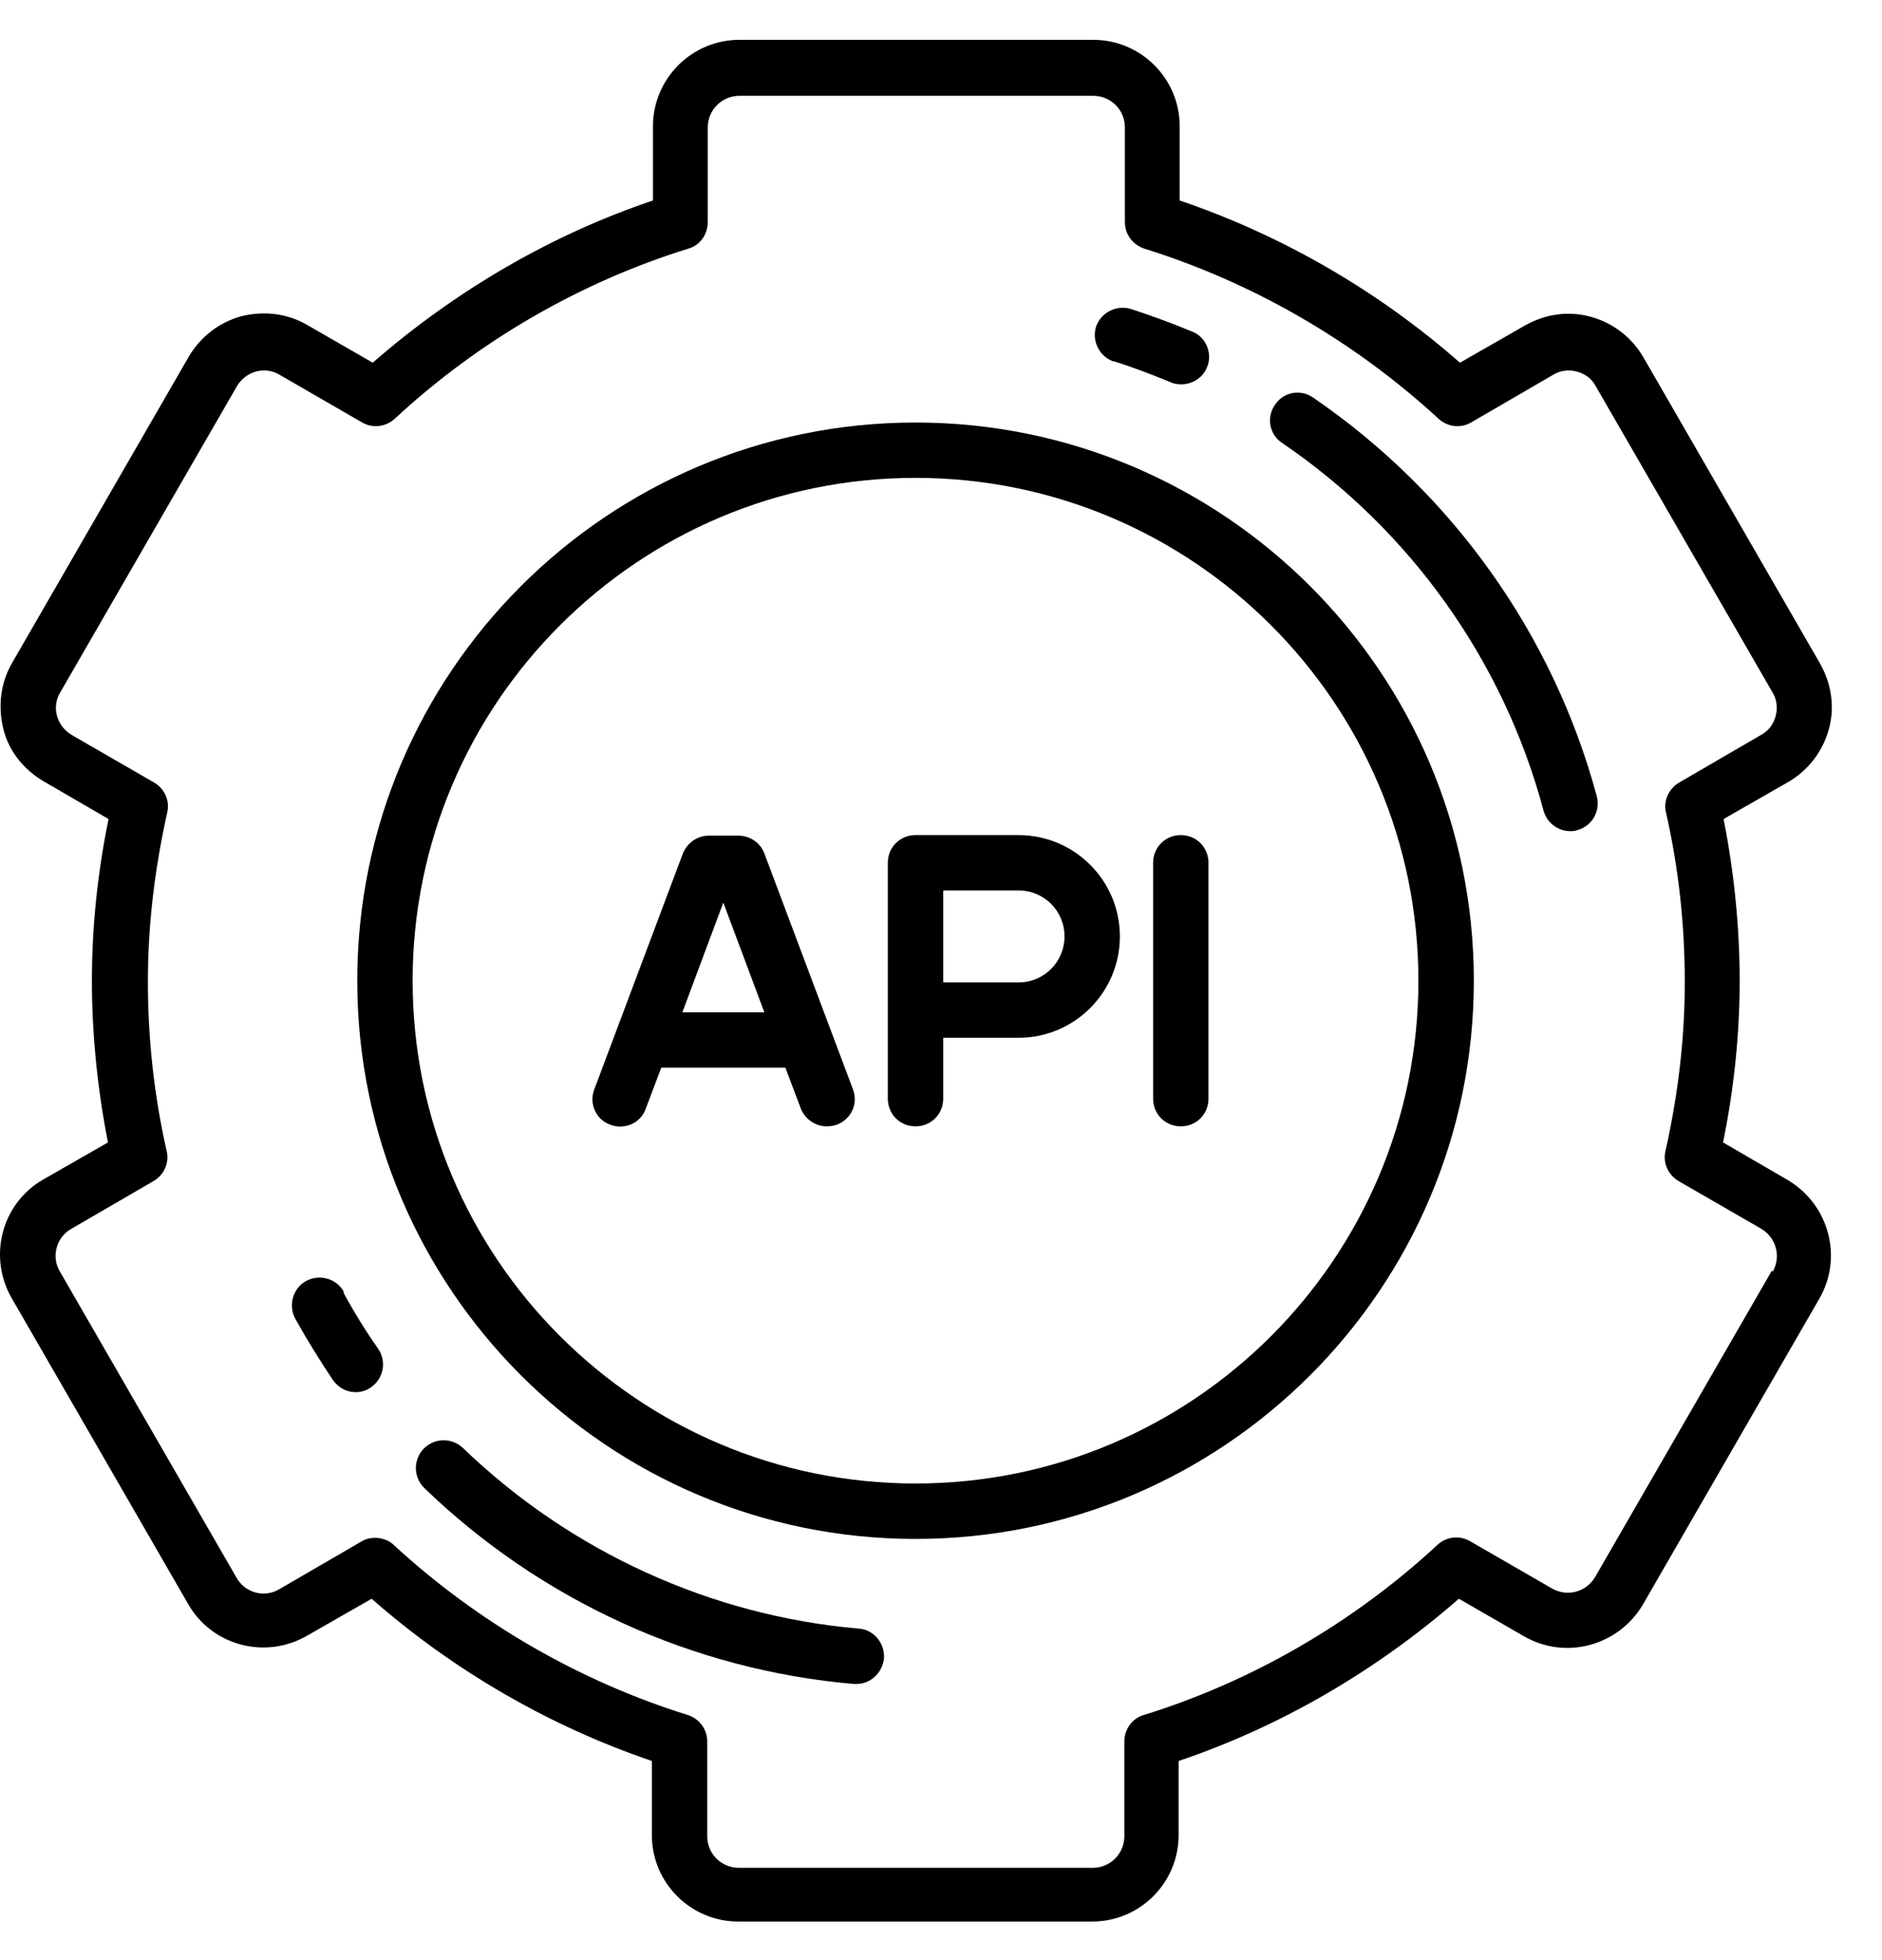
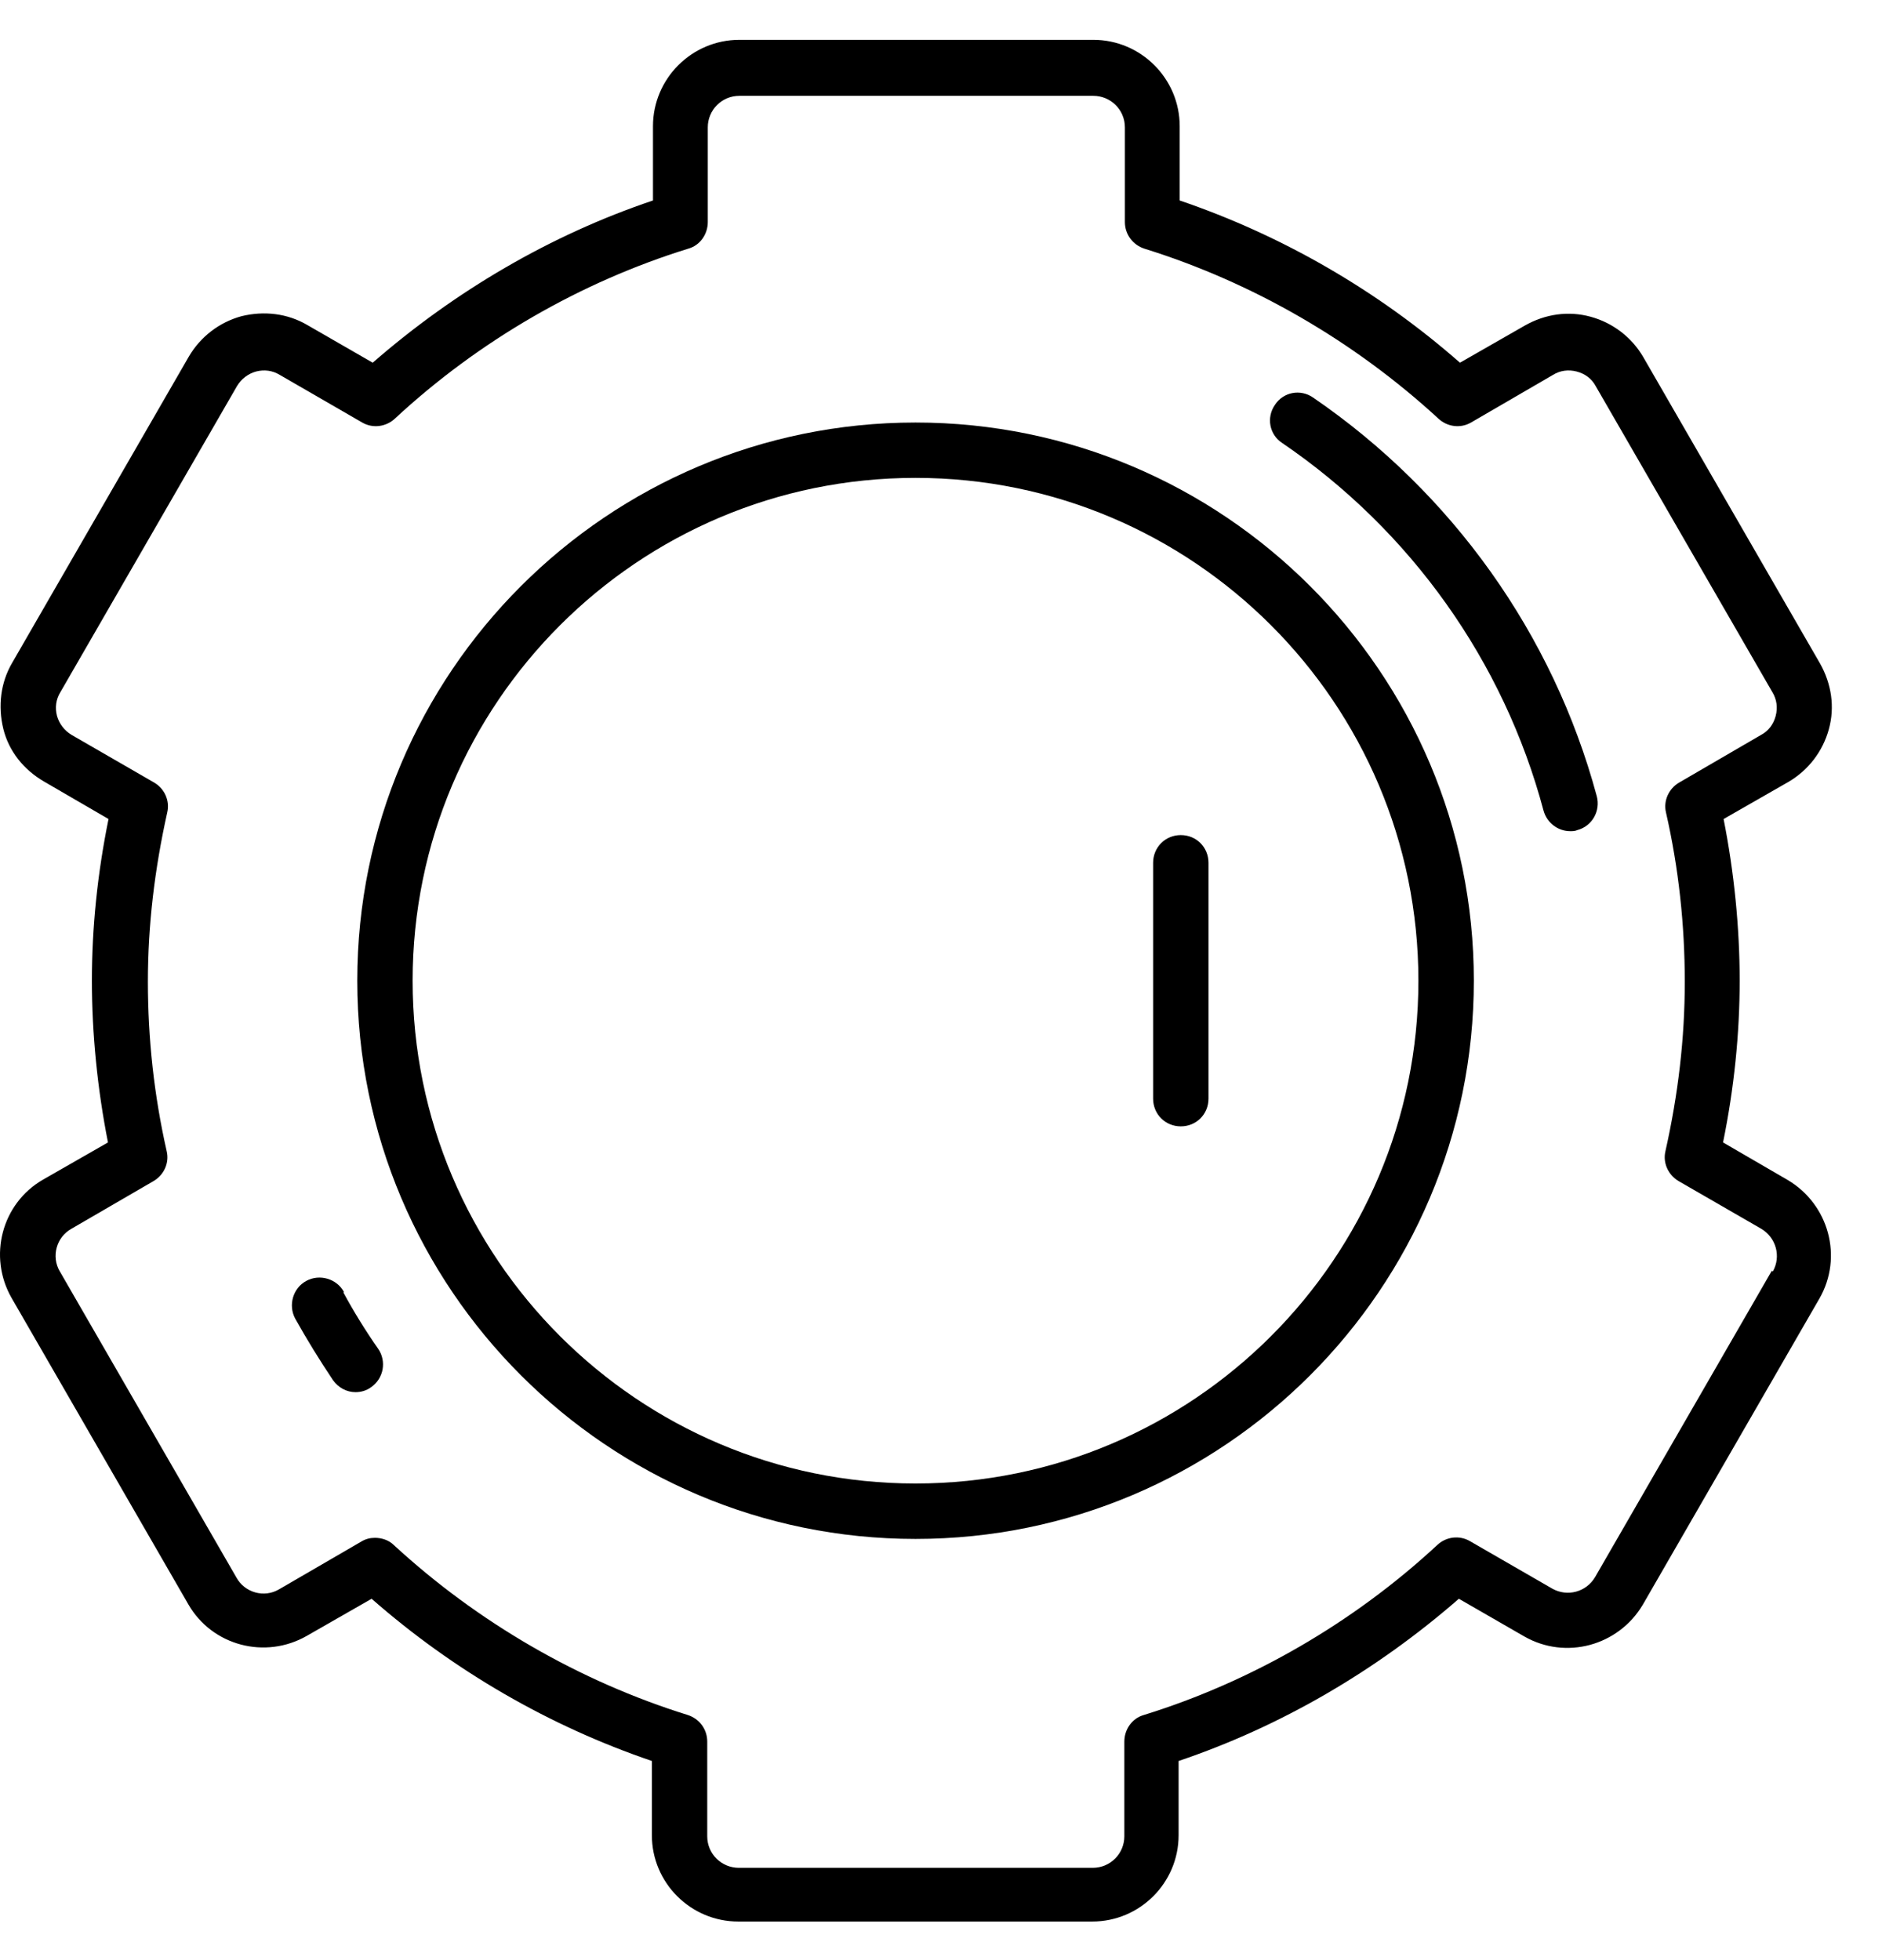
<svg xmlns="http://www.w3.org/2000/svg" width="24" height="25" viewBox="0 0 24 25" fill="none">
  <path d="M22.799 15.051L21.973 14.571C22.114 13.879 22.185 13.186 22.185 12.508C22.185 11.83 22.114 11.124 21.98 10.446L22.806 9.973C23.061 9.824 23.244 9.584 23.322 9.302C23.4 9.019 23.357 8.723 23.209 8.461L20.956 4.555C20.808 4.301 20.567 4.117 20.285 4.04C20.002 3.962 19.706 4.004 19.444 4.153L18.618 4.626C17.573 3.708 16.351 3.002 15.044 2.557V1.61C15.044 1.003 14.55 0.508 13.942 0.508H9.429C8.822 0.508 8.327 1.003 8.327 1.61V2.557C7.028 2.994 5.806 3.708 4.753 4.626L3.92 4.146C3.666 3.997 3.369 3.962 3.079 4.033C2.797 4.11 2.557 4.294 2.408 4.548L0.155 8.454C0.007 8.708 -0.028 9.005 0.042 9.295C0.113 9.584 0.304 9.817 0.558 9.966L1.384 10.446C1.243 11.138 1.172 11.83 1.172 12.508C1.172 13.186 1.243 13.893 1.377 14.571L0.551 15.044C0.021 15.348 -0.155 16.026 0.148 16.555L2.401 20.461C2.705 20.991 3.383 21.168 3.913 20.864L4.739 20.391C5.785 21.309 7.006 22.015 8.313 22.46V23.407C8.313 24.014 8.808 24.508 9.415 24.508H13.928C14.536 24.508 15.03 24.014 15.03 23.407V22.46C16.33 22.022 17.552 21.309 18.604 20.391L19.437 20.871C19.967 21.175 20.638 20.991 20.949 20.468L23.202 16.562C23.506 16.033 23.322 15.362 22.799 15.051ZM22.594 16.209L20.341 20.115C20.228 20.306 19.988 20.369 19.797 20.263L18.745 19.656C18.611 19.578 18.441 19.599 18.328 19.706C17.255 20.701 15.955 21.45 14.585 21.874C14.437 21.916 14.338 22.057 14.338 22.213V23.421C14.338 23.64 14.161 23.823 13.935 23.823H9.422C9.203 23.823 9.019 23.647 9.019 23.421V22.213C9.019 22.057 8.921 21.923 8.772 21.874C7.388 21.443 6.095 20.694 5.022 19.706C4.958 19.642 4.866 19.614 4.782 19.614C4.718 19.614 4.662 19.628 4.605 19.663L3.56 20.27C3.369 20.384 3.122 20.313 3.016 20.122L0.763 16.216C0.65 16.026 0.72 15.778 0.911 15.672L1.956 15.065C2.091 14.987 2.161 14.832 2.126 14.684C1.964 13.97 1.886 13.243 1.886 12.522C1.886 11.802 1.971 11.089 2.133 10.361C2.168 10.213 2.098 10.057 1.964 9.98L0.911 9.372C0.819 9.316 0.756 9.231 0.727 9.132C0.699 9.026 0.713 8.92 0.77 8.828L3.023 4.923C3.079 4.831 3.164 4.767 3.263 4.739C3.369 4.711 3.475 4.725 3.567 4.781L4.619 5.389C4.753 5.467 4.923 5.445 5.036 5.339C6.109 4.343 7.409 3.595 8.779 3.171C8.928 3.129 9.026 2.987 9.026 2.832V1.624C9.026 1.405 9.203 1.222 9.429 1.222H13.942C14.161 1.222 14.345 1.398 14.345 1.624V2.832C14.345 2.987 14.444 3.122 14.592 3.171C15.976 3.602 17.269 4.351 18.343 5.339C18.456 5.445 18.625 5.467 18.759 5.389L19.805 4.781C19.896 4.725 20.002 4.711 20.108 4.739C20.214 4.767 20.299 4.831 20.348 4.923L22.602 8.828C22.658 8.92 22.672 9.026 22.644 9.132C22.616 9.238 22.552 9.323 22.46 9.372L21.415 9.98C21.281 10.057 21.21 10.213 21.245 10.361C21.408 11.075 21.485 11.802 21.485 12.522C21.485 13.243 21.401 13.956 21.238 14.684C21.203 14.832 21.274 14.987 21.408 15.065L22.46 15.672C22.651 15.786 22.715 16.026 22.608 16.216L22.594 16.209Z" fill="black" />
  <path d="M11.675 5.389C7.748 5.389 4.556 8.581 4.556 12.508C4.556 16.435 7.748 19.628 11.675 19.628C15.602 19.628 18.795 16.435 18.795 12.508C18.795 8.581 15.602 5.389 11.675 5.389ZM11.675 18.921C8.137 18.921 5.262 16.047 5.262 12.508C5.262 8.97 8.137 6.095 11.675 6.095C15.214 6.095 18.088 8.97 18.088 12.508C18.088 16.047 15.214 18.921 11.675 18.921Z" fill="black" />
-   <path d="M12.989 10.651H11.675C11.477 10.651 11.322 10.806 11.322 11.004V14.013C11.322 14.211 11.477 14.366 11.675 14.366C11.873 14.366 12.028 14.211 12.028 14.013V13.236H12.989C13.702 13.236 14.281 12.657 14.281 11.943C14.281 11.23 13.702 10.651 12.989 10.651ZM12.989 12.53H12.028V11.357H12.989C13.314 11.357 13.575 11.618 13.575 11.943C13.575 12.268 13.314 12.53 12.989 12.53Z" fill="black" />
-   <path d="M9.747 10.884C9.697 10.749 9.563 10.658 9.415 10.658H9.041C8.892 10.658 8.765 10.749 8.709 10.884L7.579 13.893C7.508 14.076 7.6 14.281 7.783 14.345C7.967 14.415 8.172 14.323 8.235 14.14L8.433 13.617H10.015L10.213 14.14C10.27 14.281 10.404 14.366 10.545 14.366C10.587 14.366 10.63 14.359 10.672 14.345C10.856 14.274 10.947 14.076 10.877 13.893L9.747 10.884ZM8.702 12.911L9.224 11.512L9.747 12.911H8.694H8.702Z" fill="black" />
  <path d="M15.058 10.651C14.861 10.651 14.705 10.806 14.705 11.004V14.013C14.705 14.211 14.861 14.366 15.058 14.366C15.256 14.366 15.411 14.211 15.411 14.013V11.004C15.411 10.806 15.256 10.651 15.058 10.651Z" fill="black" />
-   <path d="M14.197 4.605C14.444 4.683 14.684 4.775 14.924 4.873C14.966 4.895 15.016 4.902 15.065 4.902C15.199 4.902 15.334 4.824 15.39 4.69C15.468 4.513 15.383 4.301 15.207 4.231C14.952 4.125 14.684 4.026 14.422 3.941C14.239 3.885 14.041 3.984 13.977 4.167C13.921 4.351 14.02 4.549 14.204 4.612L14.197 4.605Z" fill="black" />
  <path d="M4.386 16.478C4.294 16.308 4.075 16.245 3.906 16.337C3.736 16.428 3.673 16.647 3.764 16.817C3.913 17.085 4.075 17.346 4.245 17.601C4.315 17.7 4.421 17.756 4.534 17.756C4.605 17.756 4.676 17.735 4.732 17.693C4.895 17.58 4.93 17.361 4.824 17.205C4.661 16.972 4.513 16.732 4.379 16.485L4.386 16.478Z" fill="black" />
-   <path d="M10.955 20.772C9.069 20.61 7.275 19.79 5.905 18.469C5.763 18.335 5.545 18.335 5.403 18.477C5.269 18.618 5.269 18.837 5.41 18.978C6.894 20.412 8.836 21.302 10.891 21.478C10.898 21.478 10.912 21.478 10.919 21.478C11.103 21.478 11.251 21.337 11.273 21.153C11.287 20.963 11.145 20.786 10.955 20.772Z" fill="black" />
  <path d="M16.746 5.071C16.584 4.958 16.365 5 16.259 5.163C16.146 5.325 16.188 5.544 16.351 5.65C17.989 6.766 19.176 8.433 19.684 10.34C19.727 10.495 19.868 10.601 20.024 10.601C20.052 10.601 20.087 10.601 20.115 10.587C20.306 10.537 20.412 10.34 20.363 10.156C19.805 8.087 18.519 6.286 16.746 5.071Z" fill="black" />
</svg>